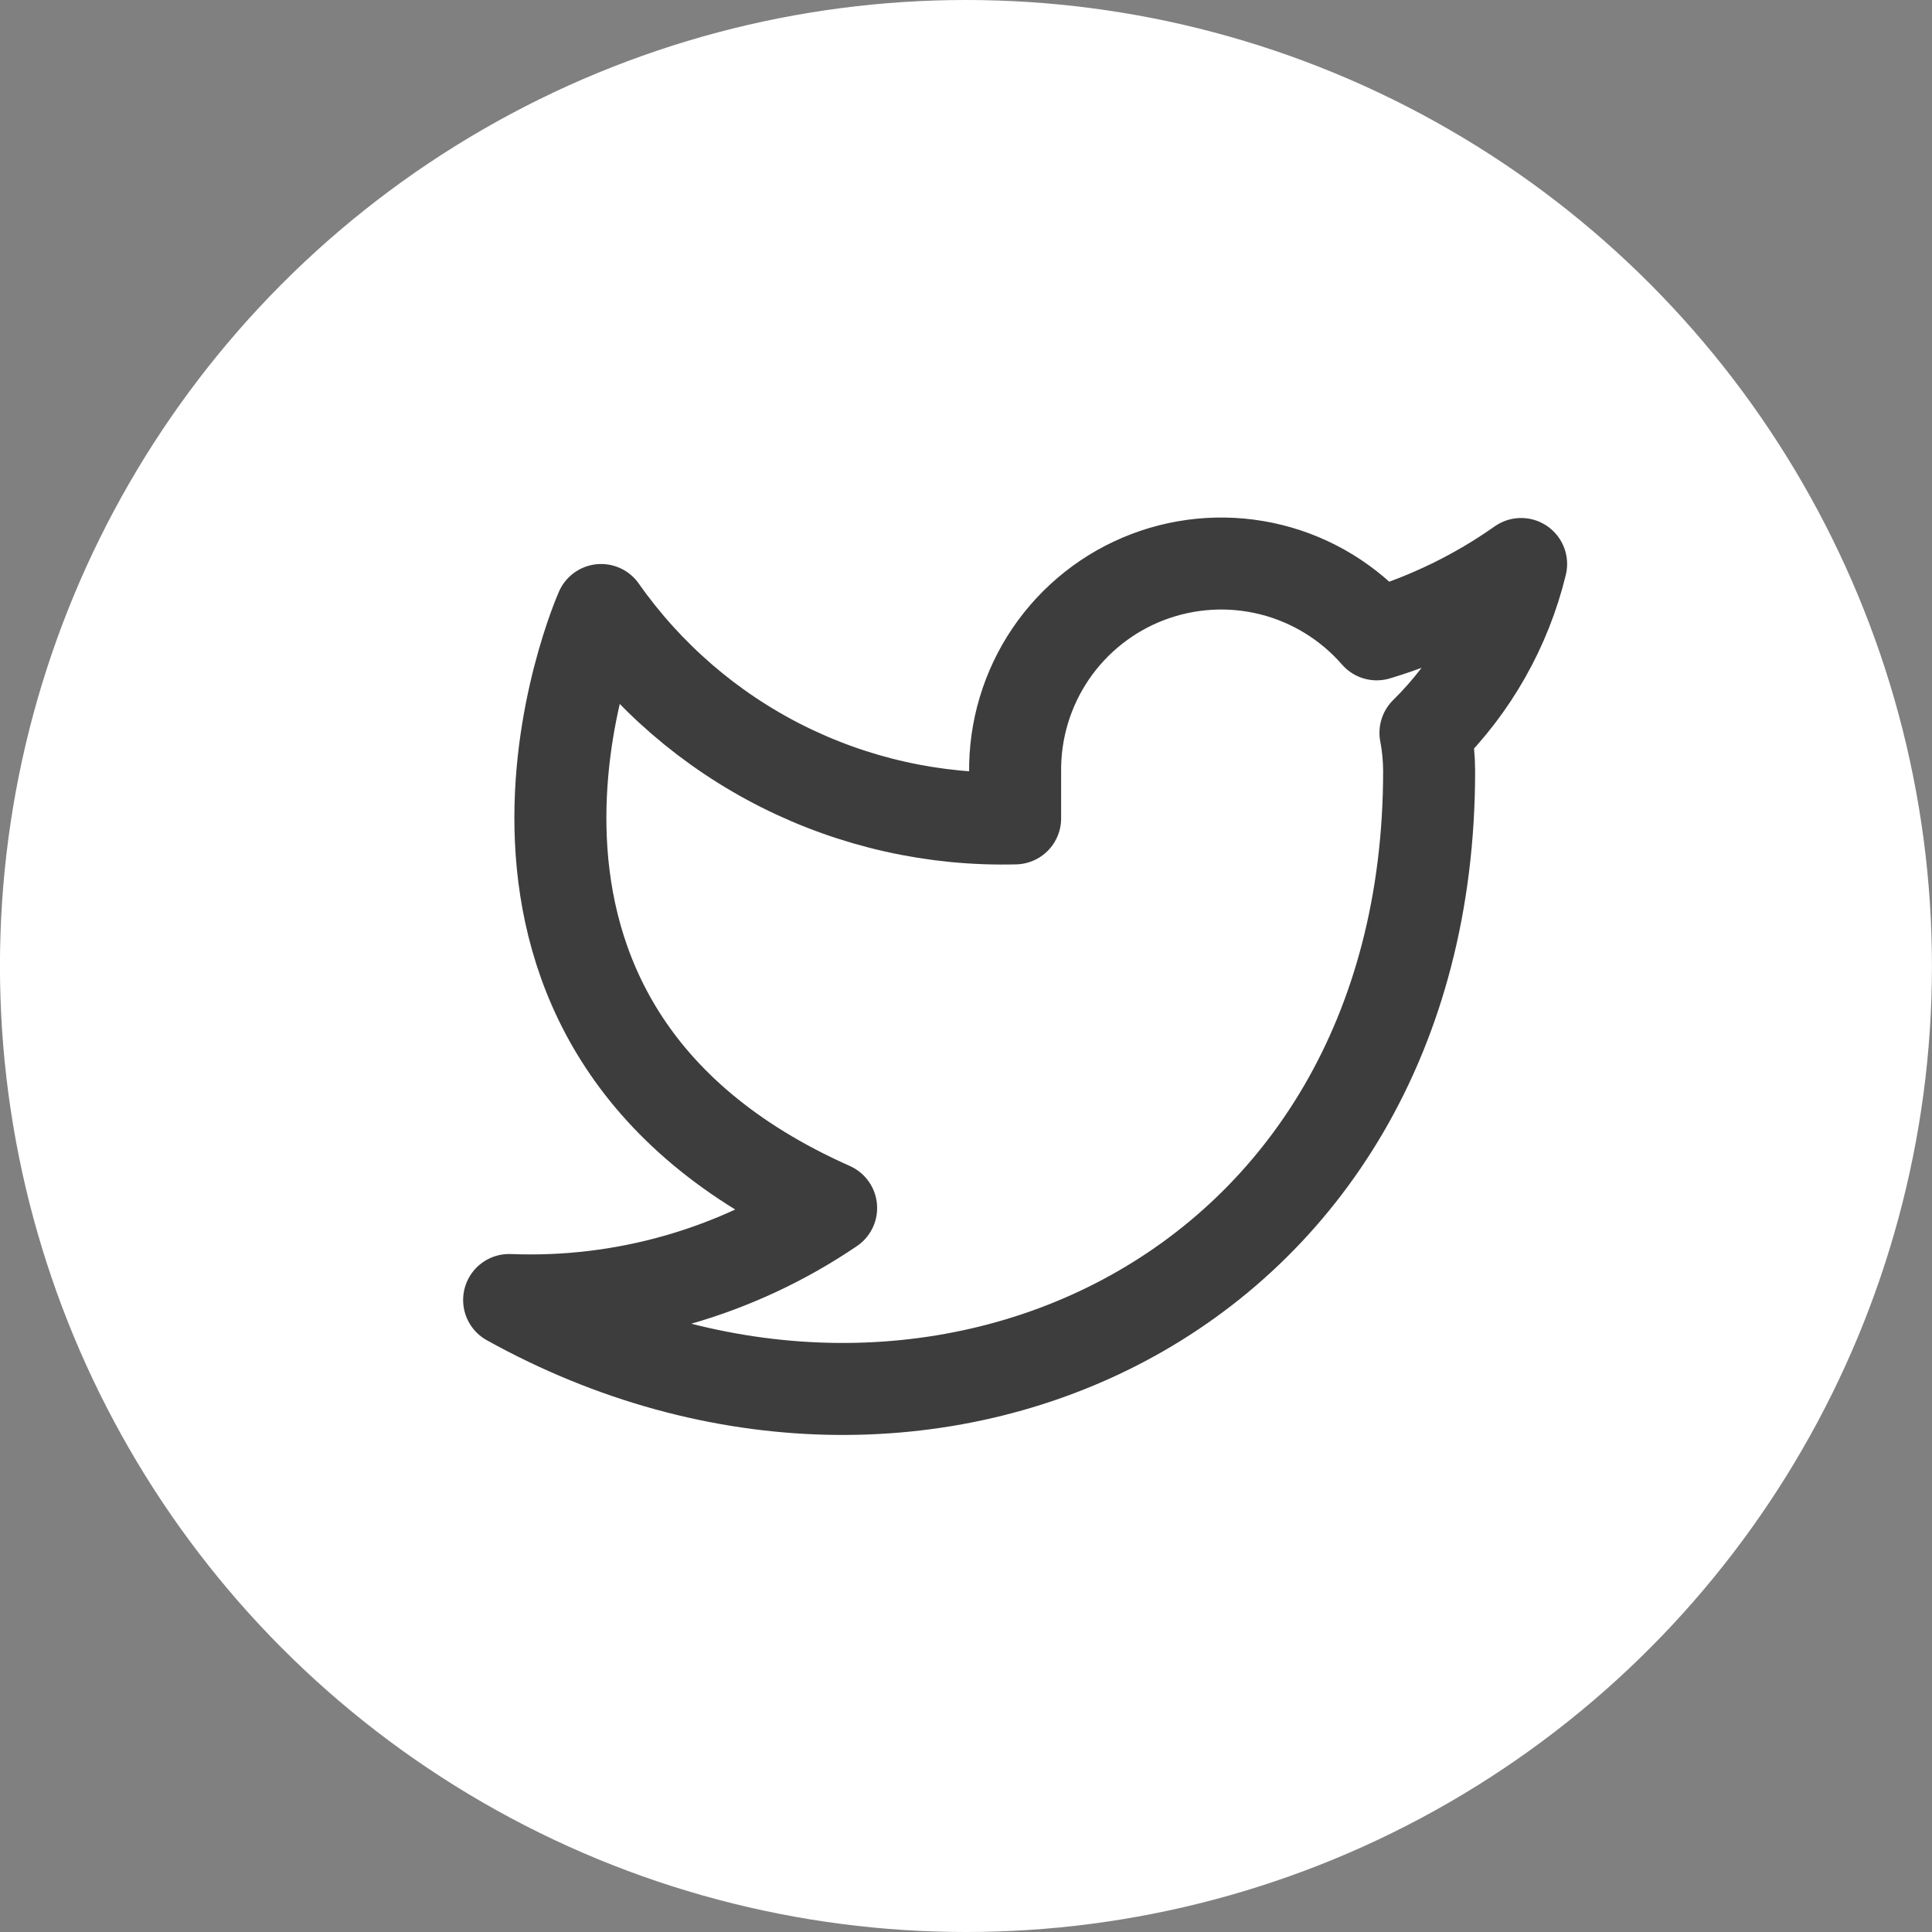
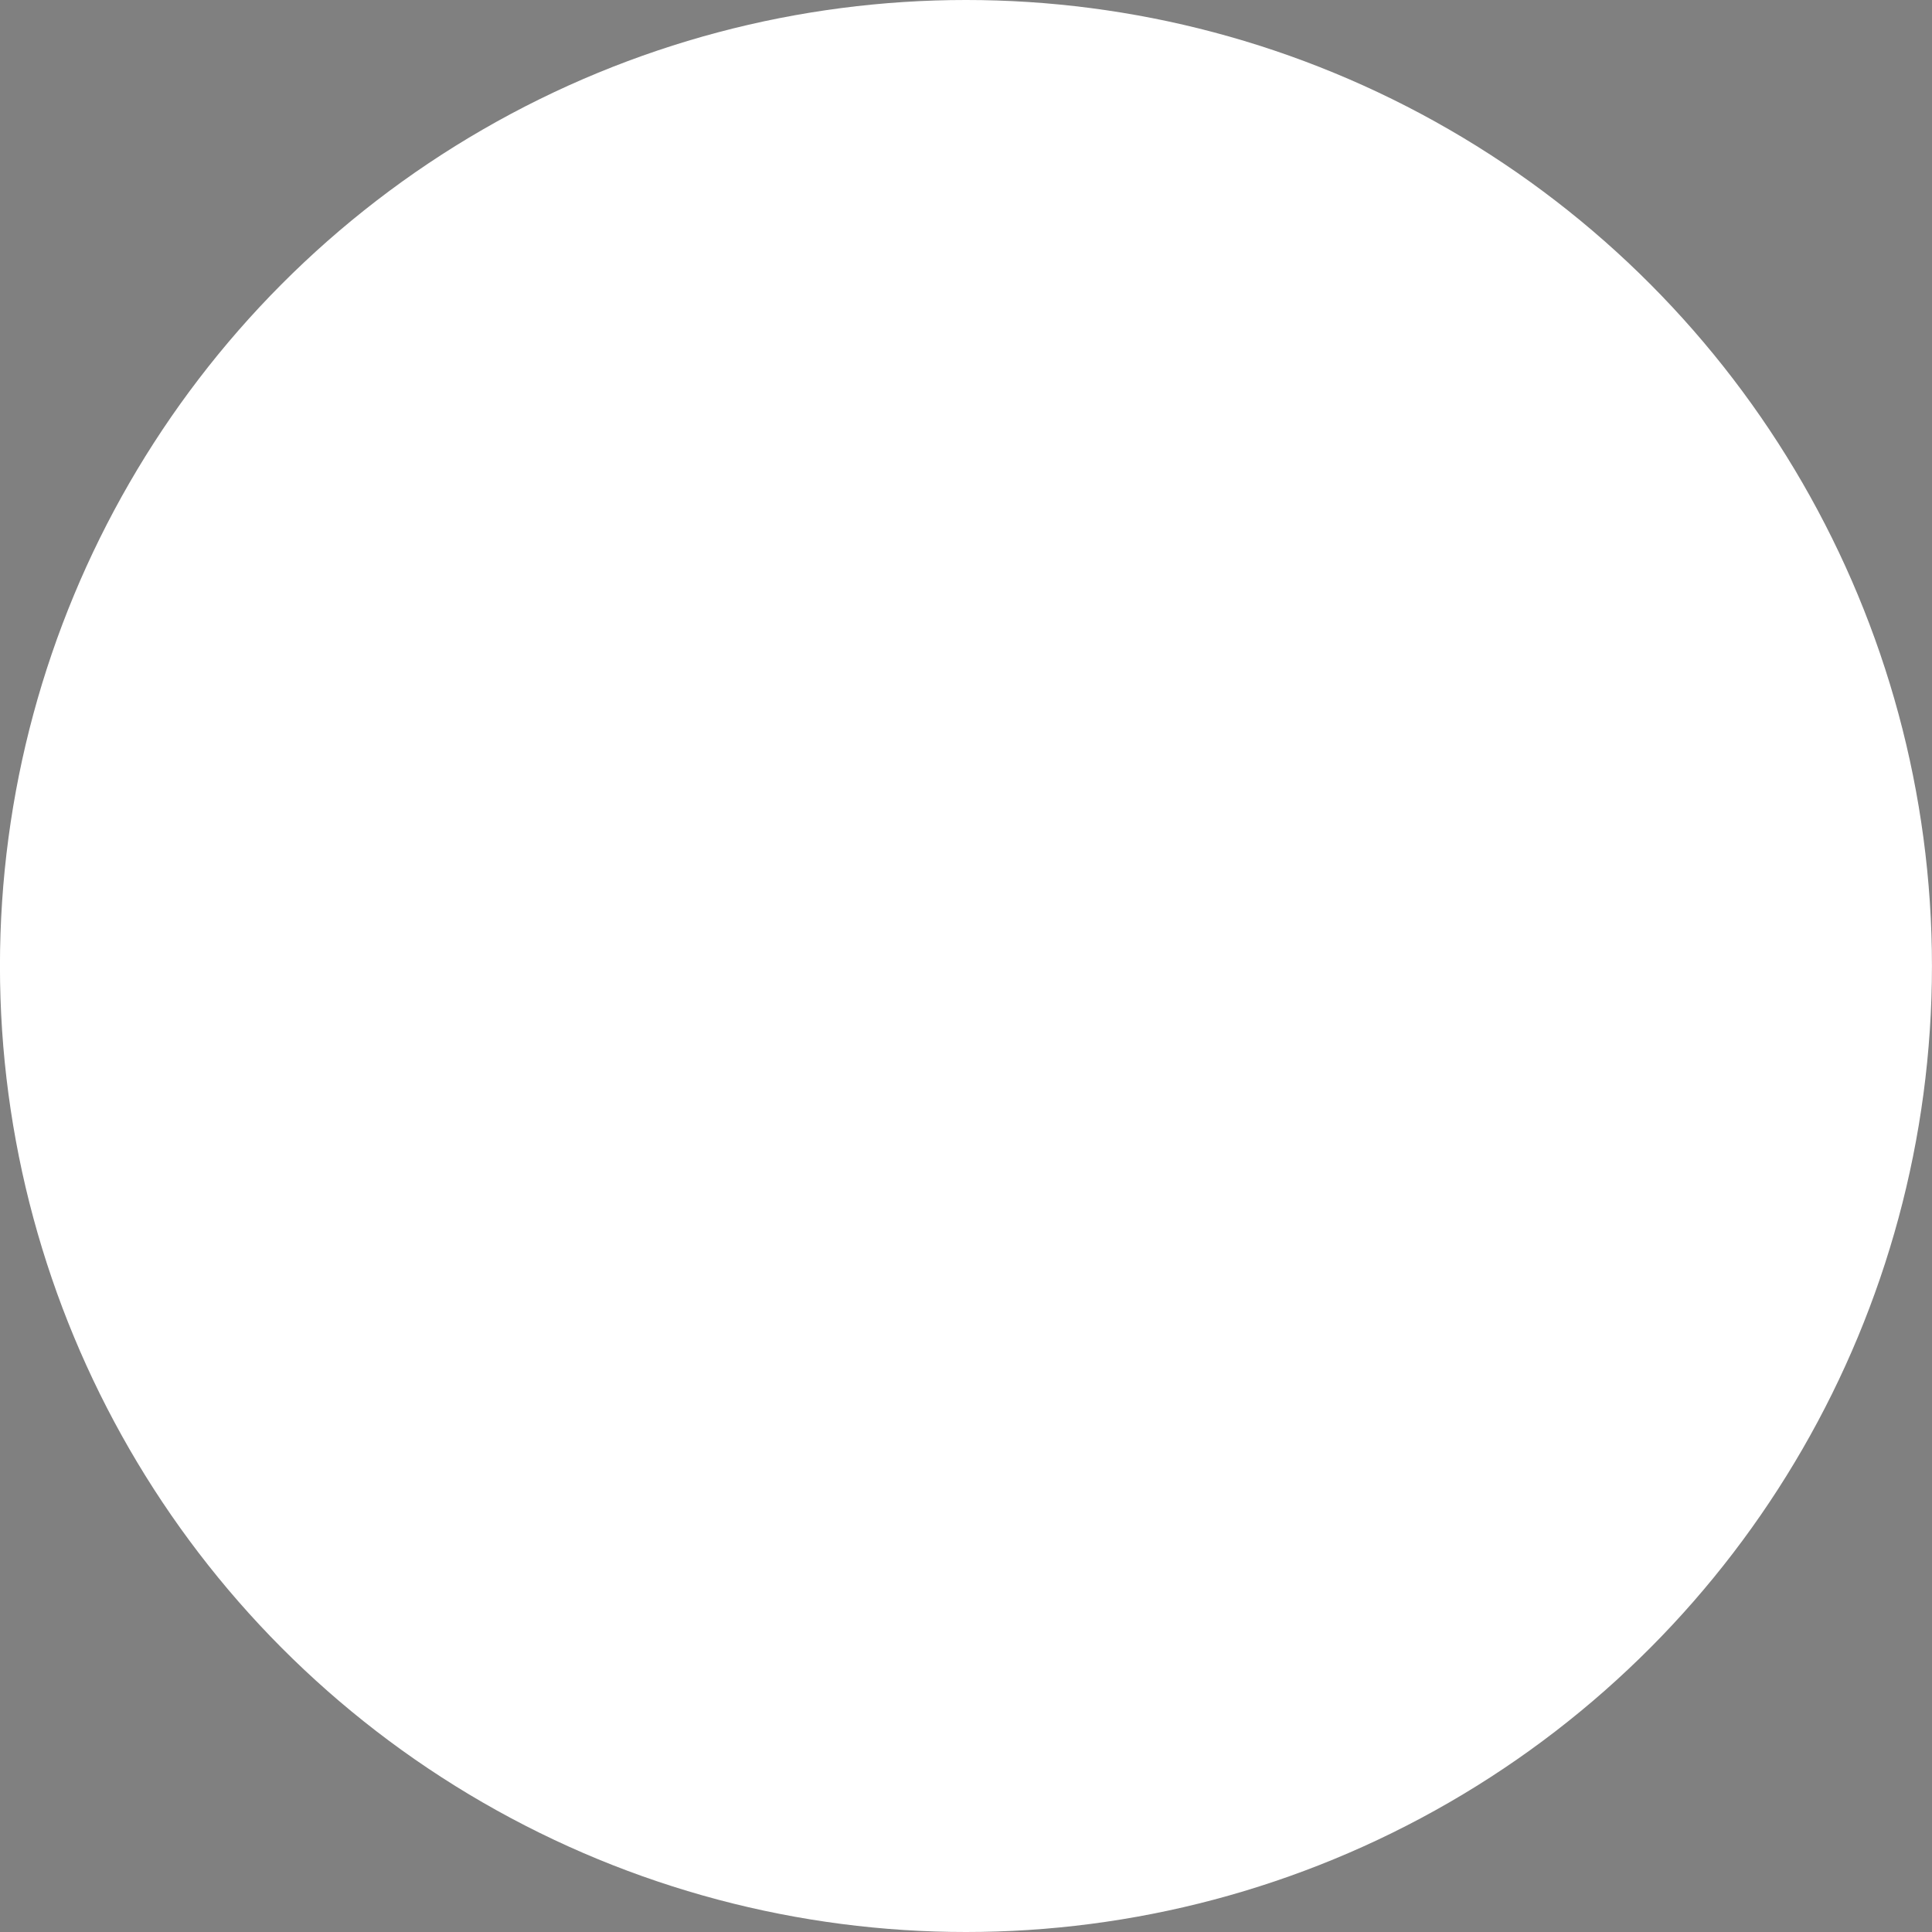
<svg xmlns="http://www.w3.org/2000/svg" width="42" height="42" viewBox="0 0 42 42" fill="none">
  <rect x="0" y="0" width="42" height="42" fill="#808080" stroke="none" />
  <circle cx="20.999" cy="21" r="21" fill="white" />
  <g clip-path="url(#clip0)">
    <path d="M33.068 12.261C32.111 12.936 31.05 13.453 29.928 13.79C29.326 13.098 28.526 12.607 27.635 12.384C26.745 12.162 25.808 12.218 24.95 12.545C24.093 12.872 23.357 13.455 22.841 14.214C22.326 14.974 22.056 15.873 22.068 16.791V17.791C20.311 17.836 18.57 17.446 16.999 16.656C15.429 15.866 14.079 14.699 13.068 13.261C13.068 13.261 9.068 22.261 18.068 26.261C16.009 27.659 13.556 28.36 11.068 28.261C20.068 33.261 31.068 28.261 31.068 16.761C31.067 16.482 31.041 16.204 30.988 15.931C32.009 14.924 32.729 13.653 33.068 12.261V12.261Z" stroke="#3D3D3D" stroke-width="2" stroke-linecap="round" stroke-linejoin="round" />
  </g>
  <defs>
    <clipPath id="clip0">
-       <rect width="24" height="24" fill="white" transform="translate(10.068 9.261)" />
-     </clipPath>
+       </clipPath>
  </defs>
</svg>